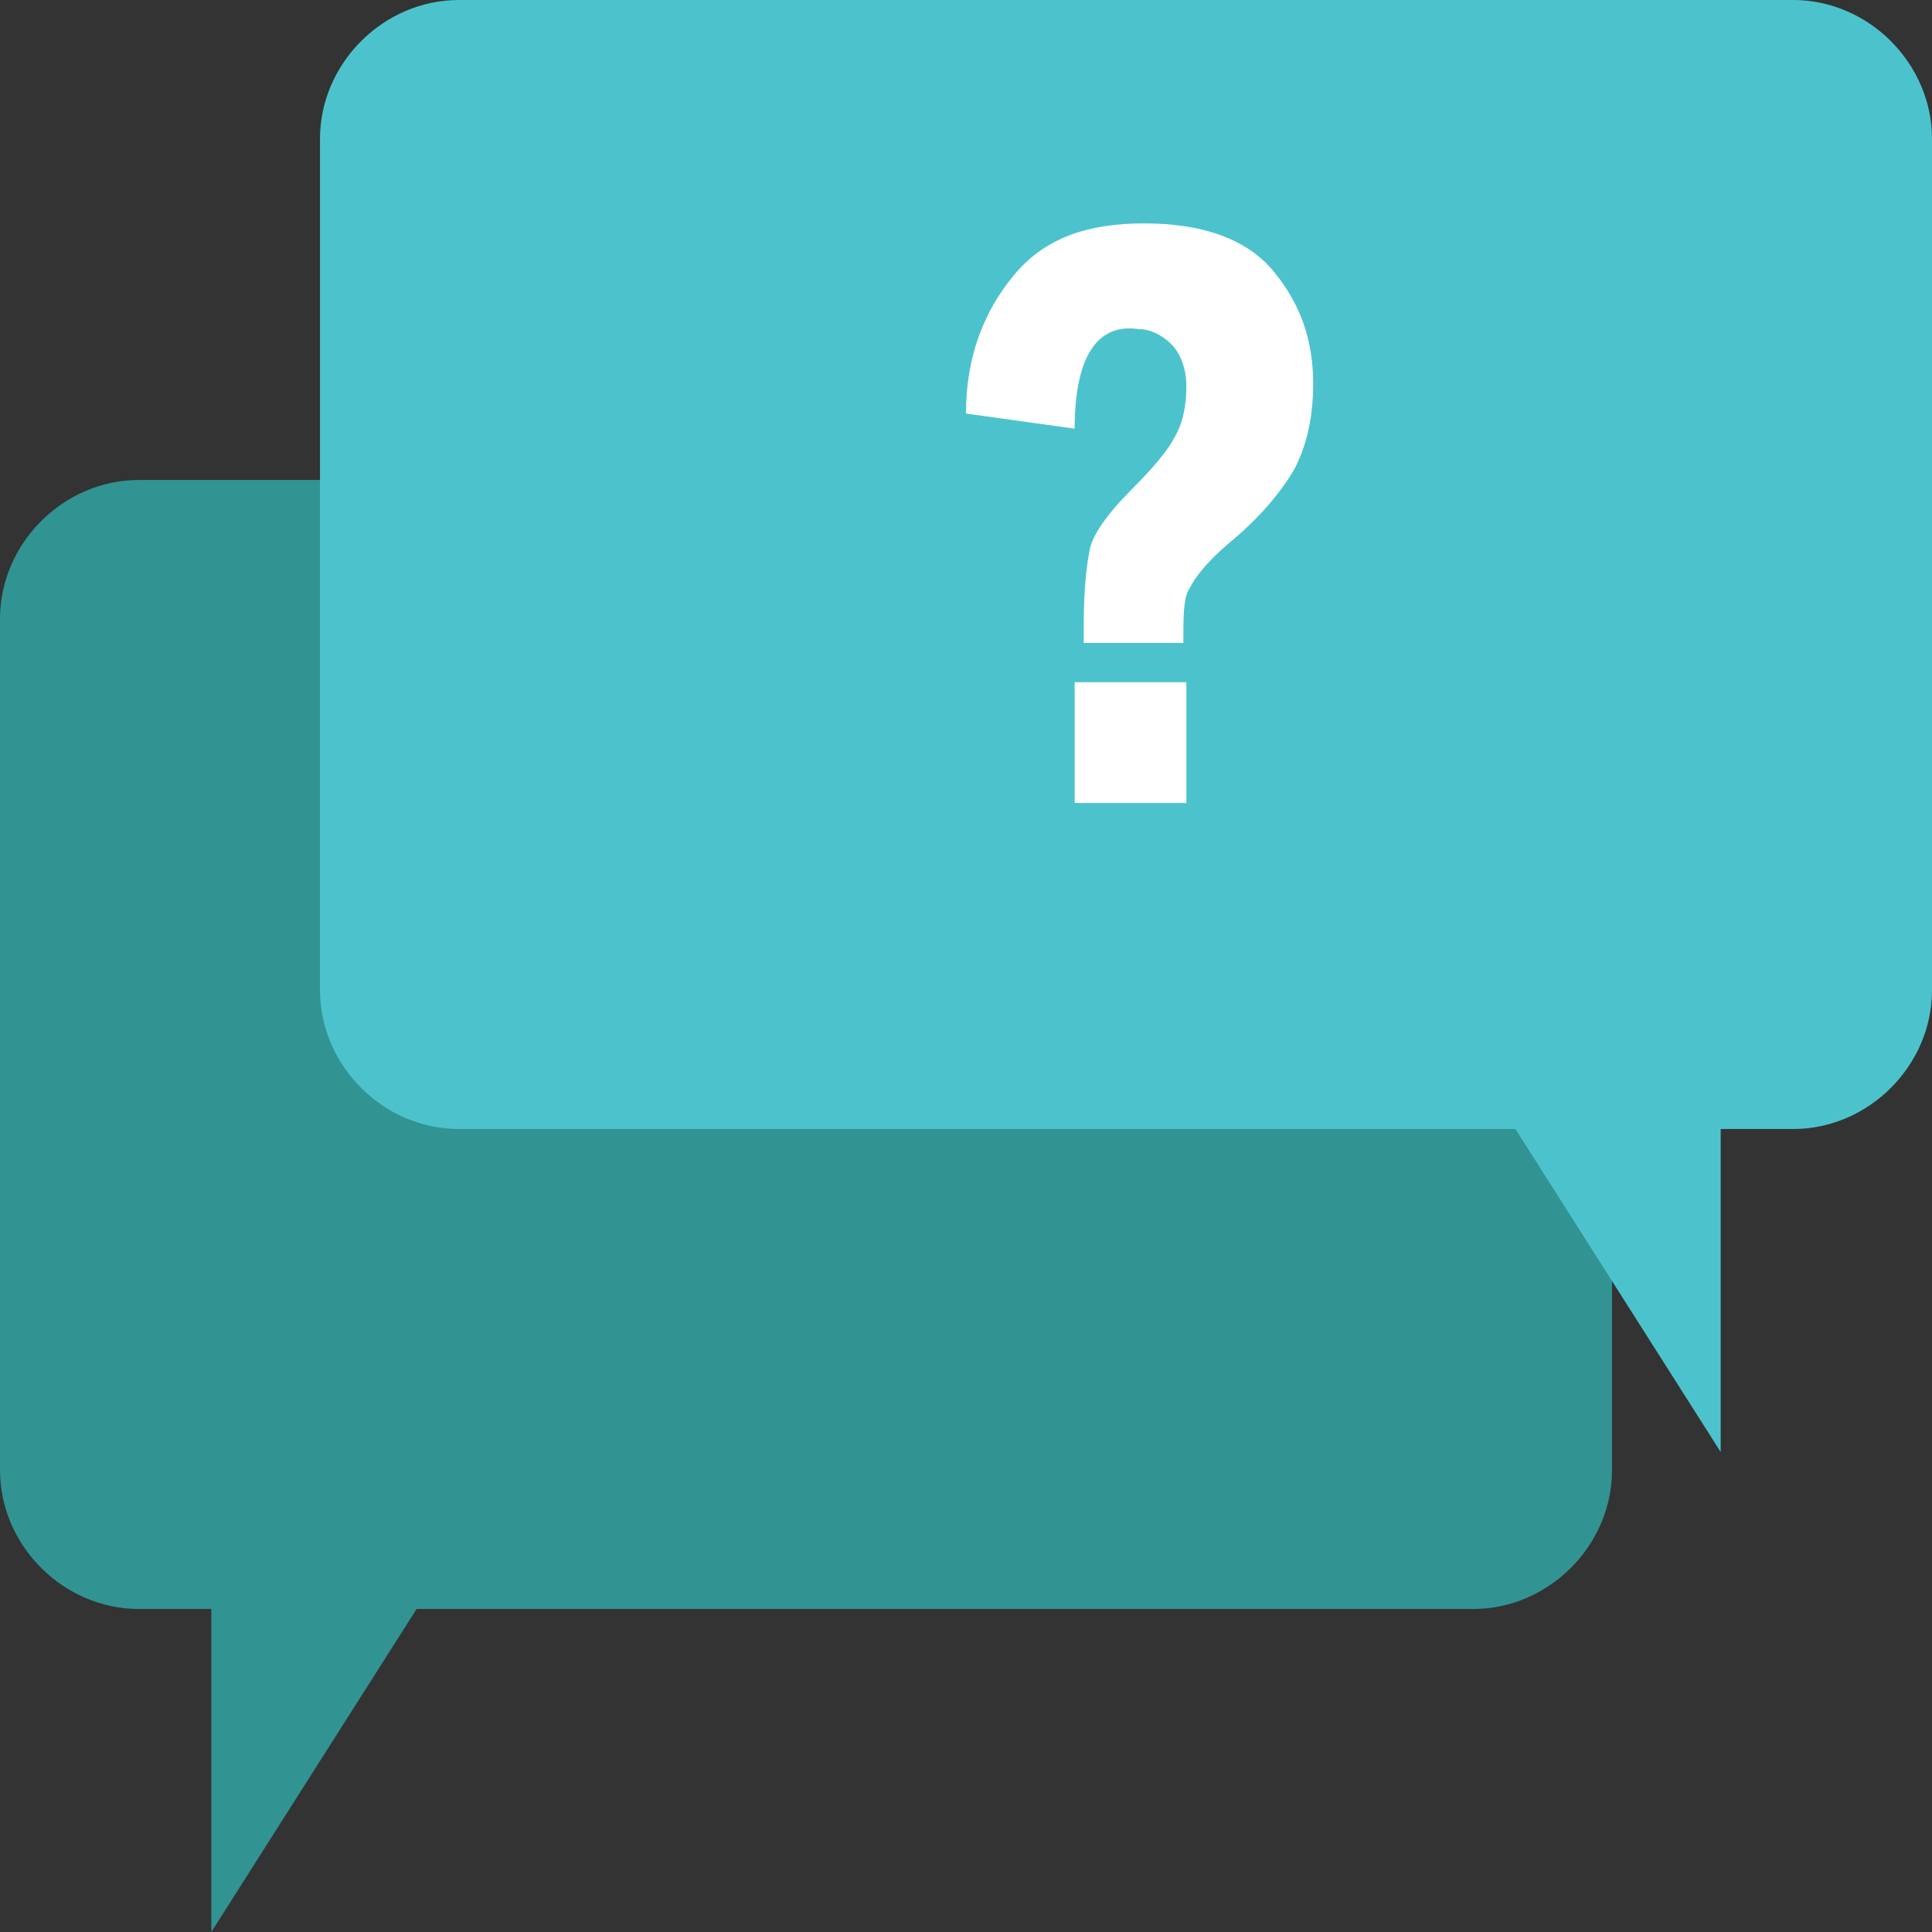
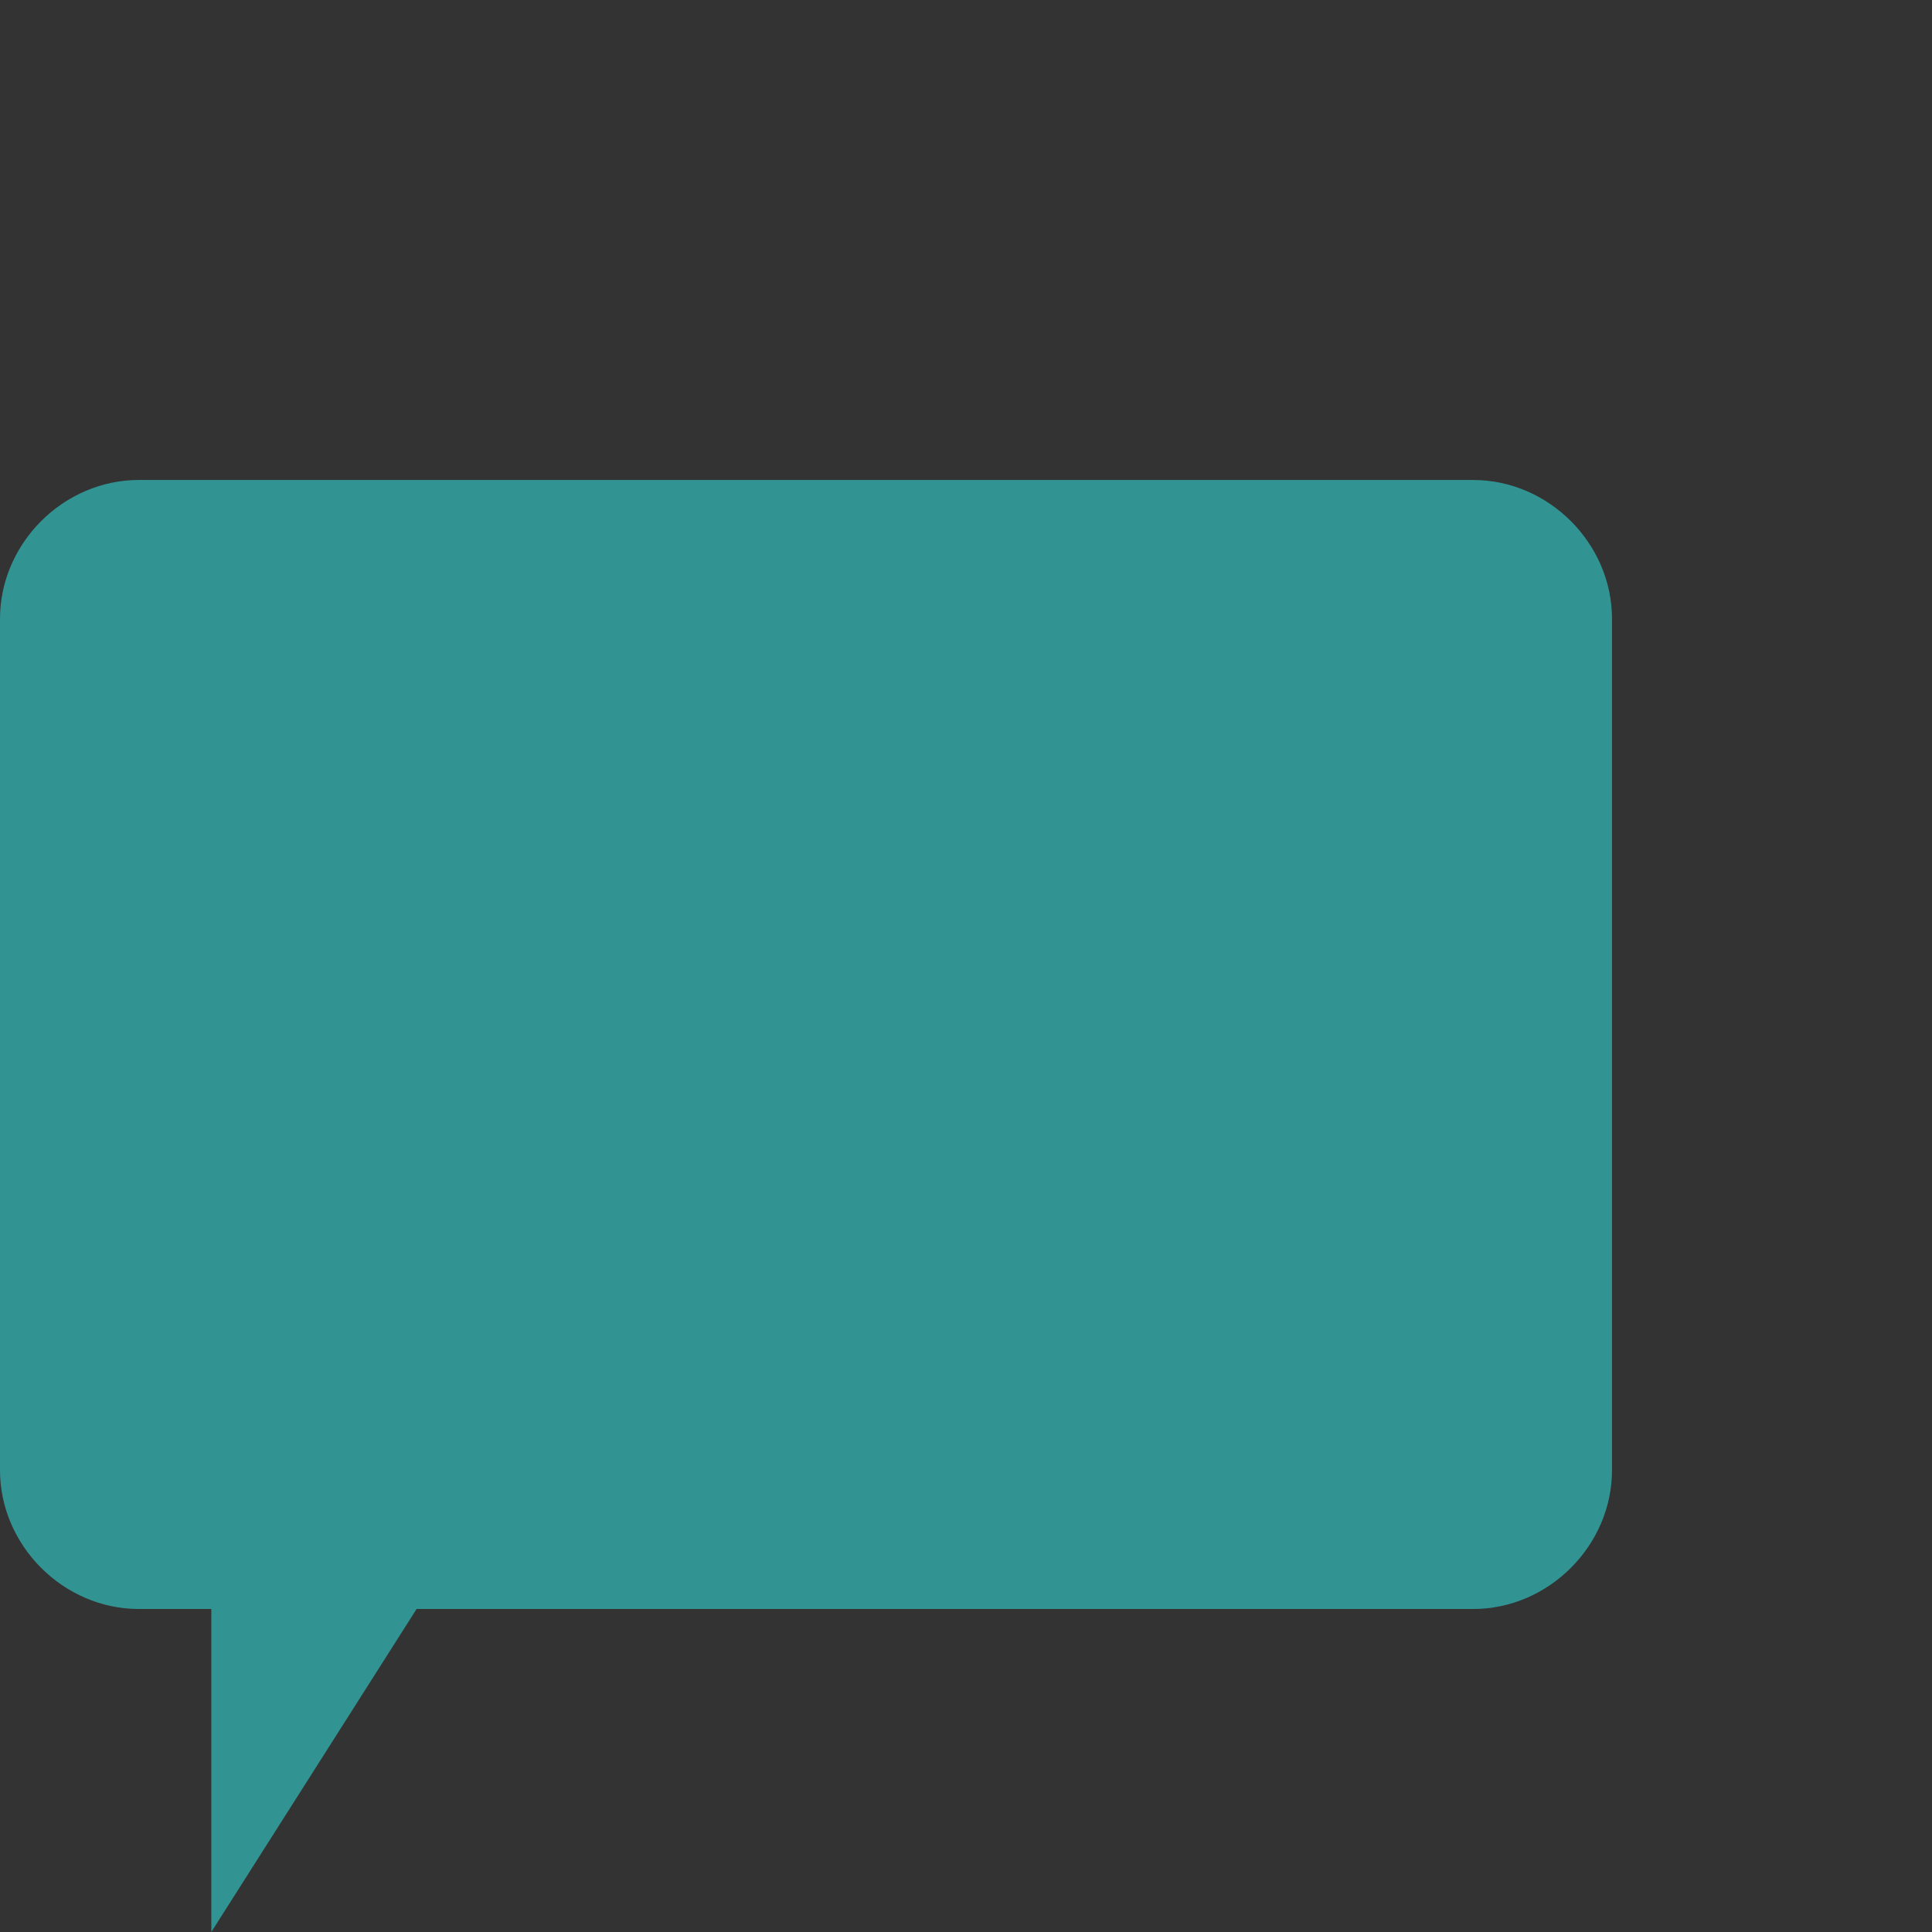
<svg xmlns="http://www.w3.org/2000/svg" version="1.1" id="Layer_1" x="0px" y="0px" viewBox="0 0 64 64" style="enable-background:new 0 0 64 64;" xml:space="preserve">
  <rect x="0" y="0" width="64" height="64" fill="#333333" stroke="none" />
  <style type="text/css">
	.st0{fill:#329393;}
	.st1{fill:#4CC3CC;}
	.st2{fill:#FFFFFF;}
</style>
  <path class="st0" d="M48.8,15.9H4.6C2.1,15.9,0,18,0,20.5v28.2c0,2.5,2.1,4.6,4.6,4.6H7V64l6.8-10.7h35c2.5,0,4.6-2.1,4.6-4.6V20.5  C53.4,18,51.3,15.9,48.8,15.9z" />
-   <path class="st1" d="M15.2,0h44.2C61.9,0,64,2.1,64,4.6v28.2c0,2.5-2.1,4.6-4.6,4.6H57v10.7l-6.8-10.7h-35c-2.5,0-4.6-2.1-4.6-4.6  V4.6C10.6,2.1,12.7,0,15.2,0z" />
  <g>
-     <path class="st2" d="M35.6,14.2L32,13.7c0-1.9,0.6-3.4,1.6-4.6c1-1.2,2.4-1.7,4.3-1.7c1.9,0,3.4,0.5,4.3,1.6s1.3,2.3,1.3,3.7   c0,1.1-0.2,2-0.6,2.8c-0.4,0.7-1.1,1.6-2.2,2.5c-0.7,0.6-1.1,1.1-1.3,1.5c-0.2,0.3-0.2,0.9-0.2,1.8h-3.3v-0.6c0-1.2,0.1-2,0.2-2.5   c0.1-0.5,0.6-1.2,1.4-2c0.7-0.7,1.2-1.3,1.4-1.7c0.3-0.5,0.4-1.1,0.4-1.7c0-0.6-0.2-1.1-0.5-1.4c-0.3-0.3-0.7-0.5-1.1-0.5   C36.3,10.7,35.6,11.9,35.6,14.2z M35.6,22.6h3.7v4h-3.7V22.6z" />
-   </g>
+     </g>
</svg>